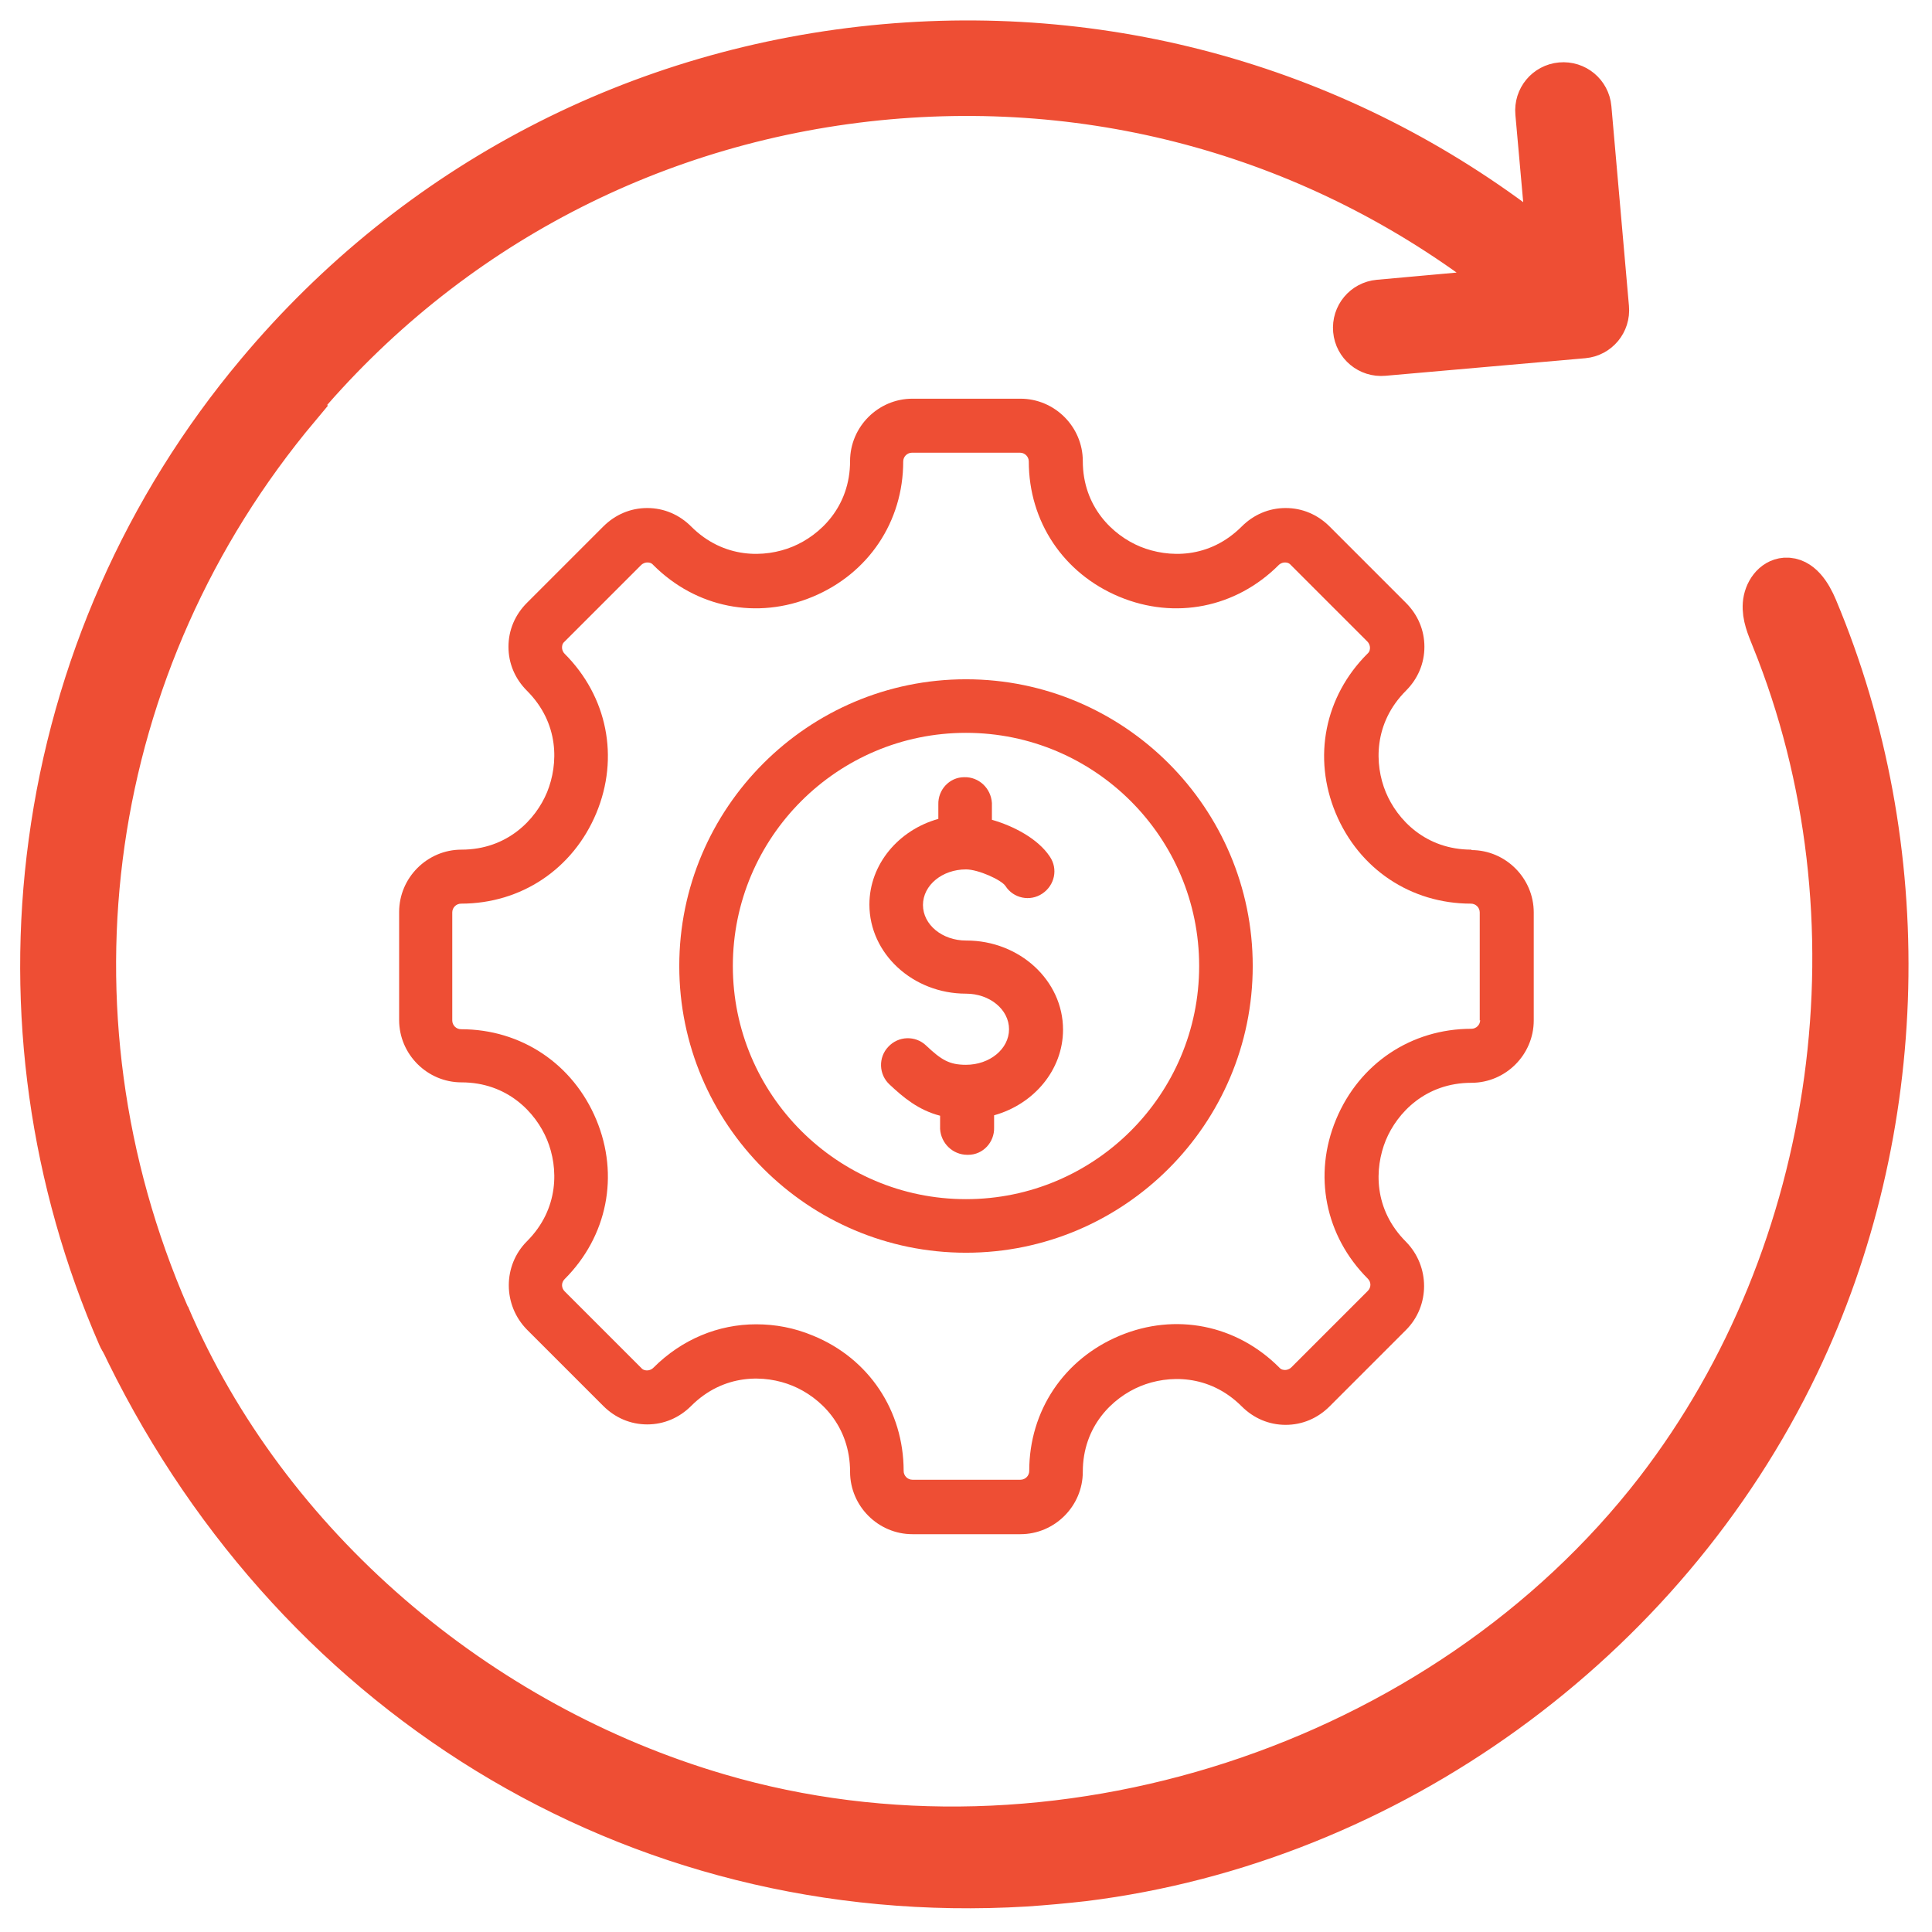
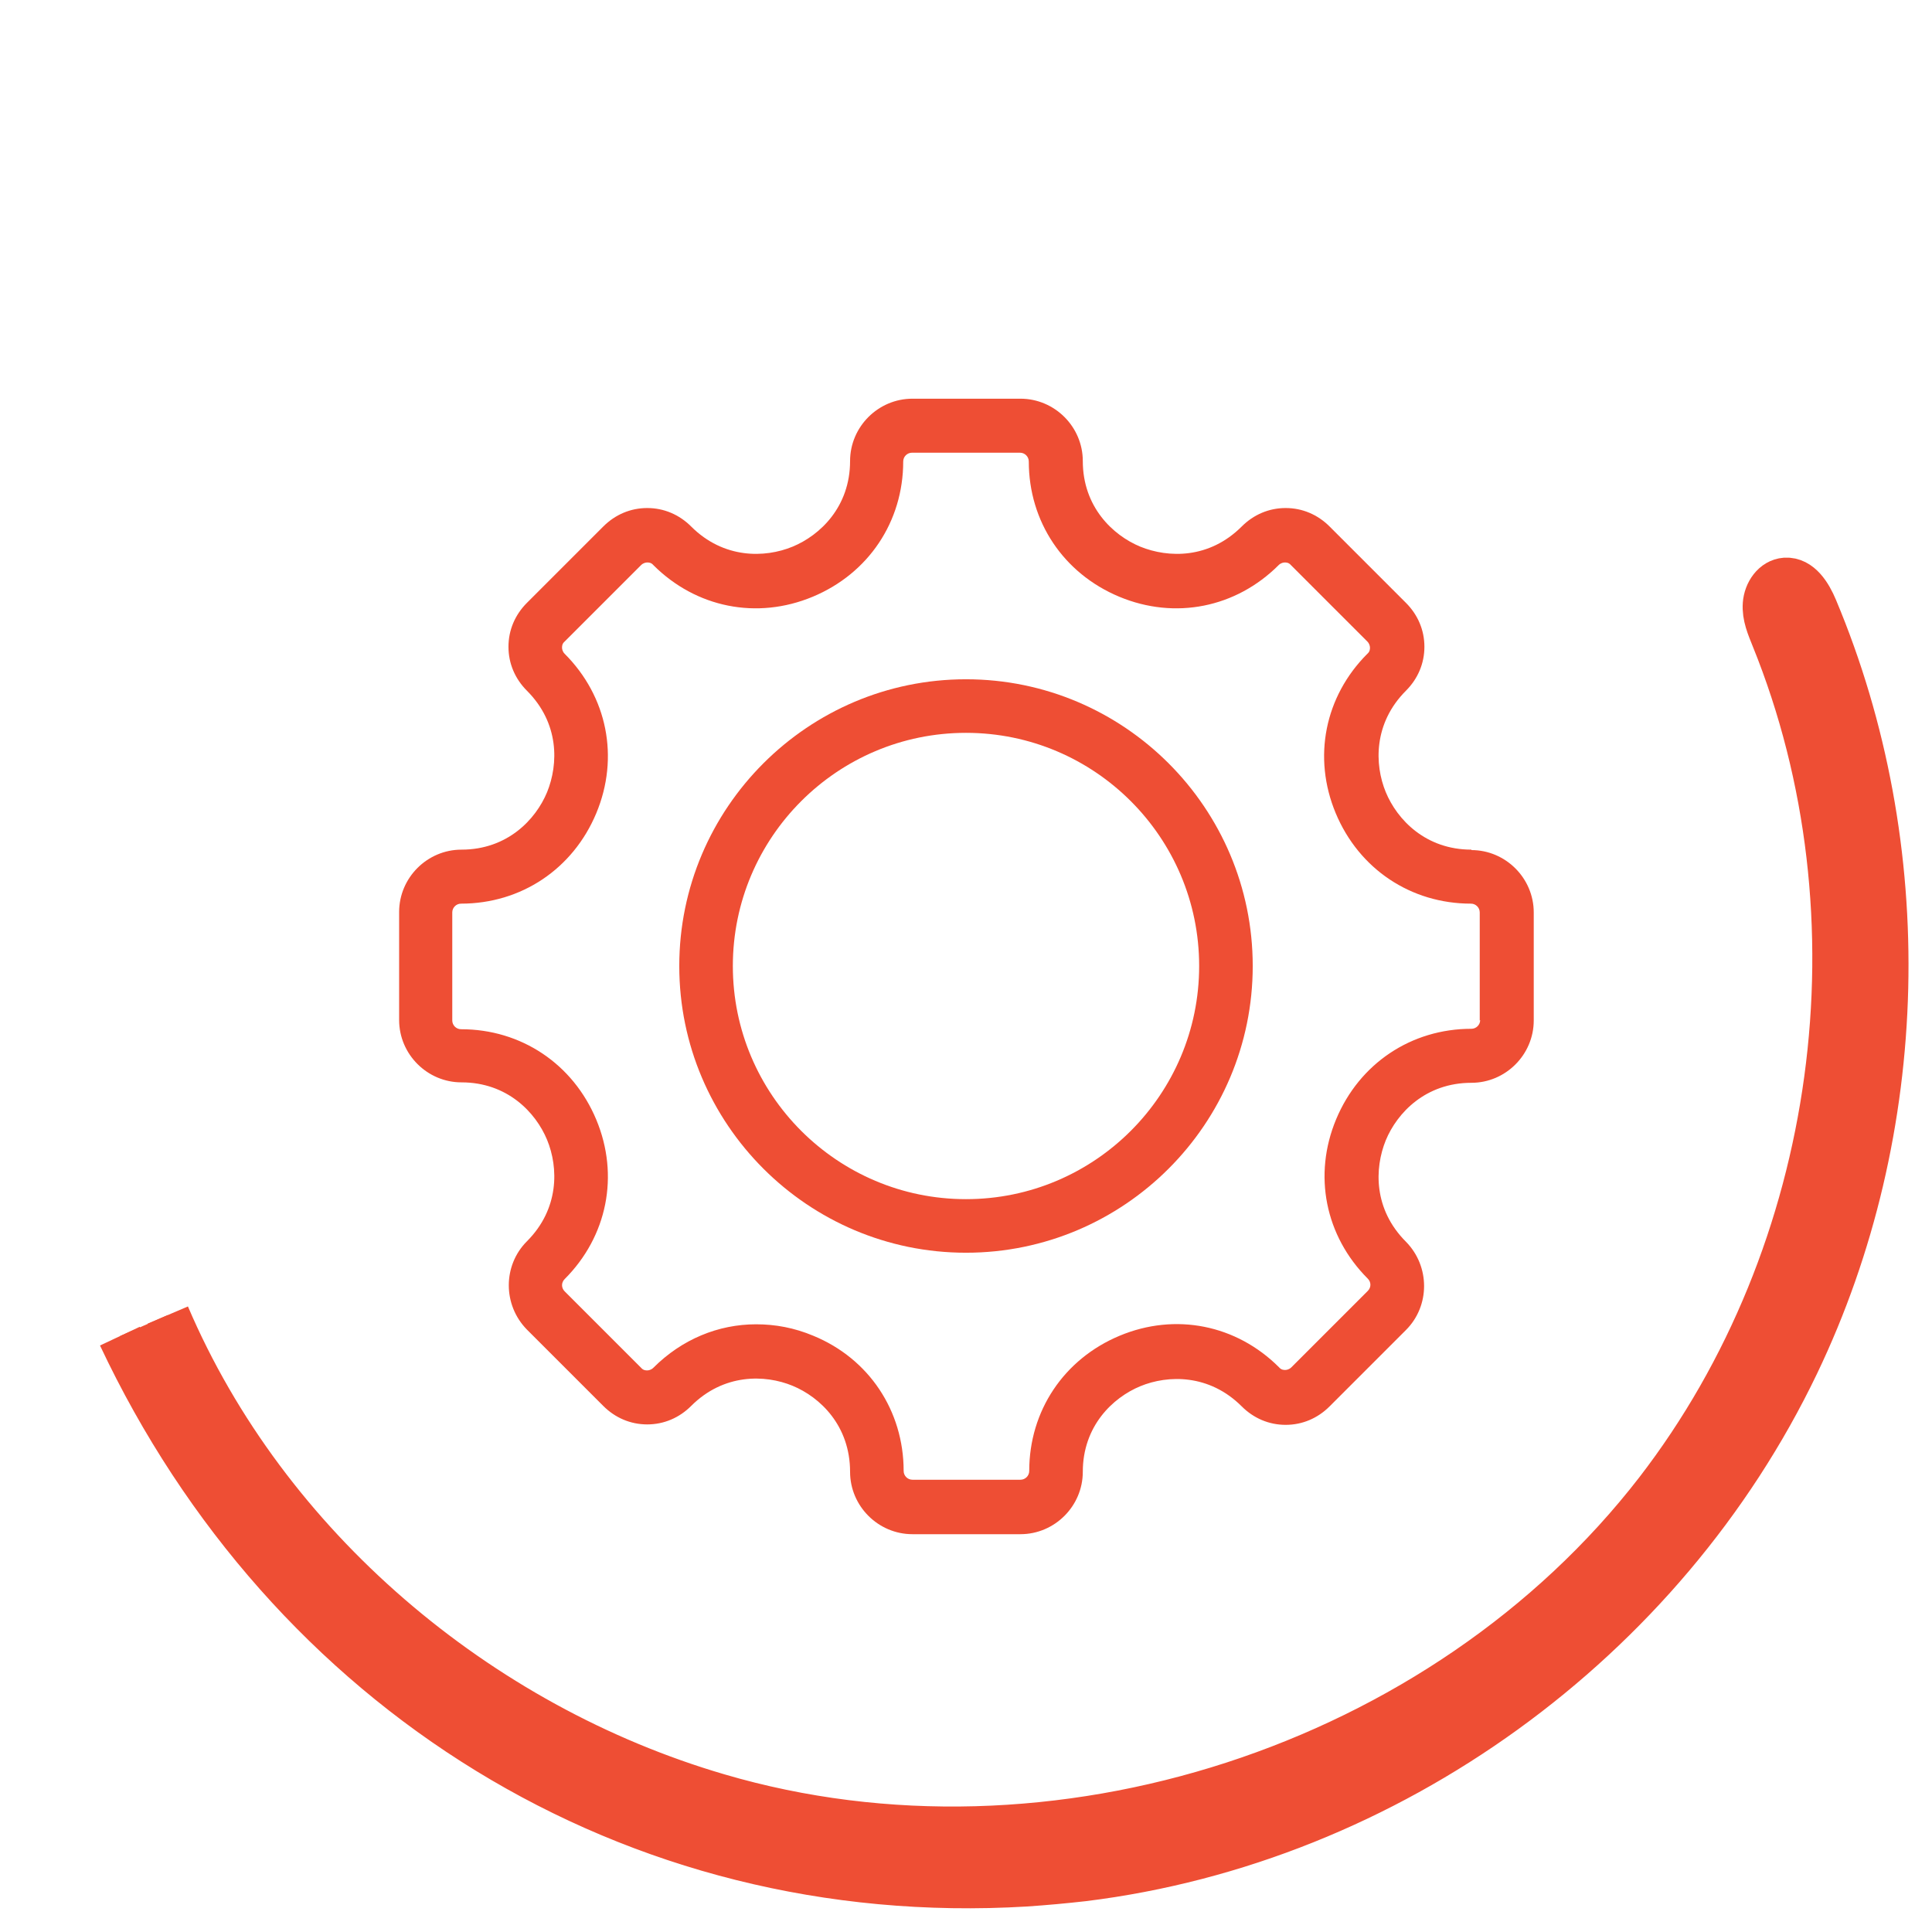
<svg xmlns="http://www.w3.org/2000/svg" id="Layer_1" viewBox="0 0 44 44">
  <defs>
    <style>
      .cls-1 {
        stroke: #ee4e34;
        stroke-miterlimit: 10;
      }

      .cls-1, .cls-2 {
        fill: #ee4e34;
      }
    </style>
  </defs>
  <g>
-     <path class="cls-1" d="M6.79,9.27C1.92,15.08.79,23.01,3.82,29.96c.13.3,0,.65-.31.78-.08.03-.16.05-.24.05-.23,0-.45-.13-.55-.36-1.54-3.53-2.09-7.42-1.57-11.25.53-3.93,2.16-7.63,4.72-10.68C9.48,4.19,14.54,1.55,20.14,1.05c5.51-.49,10.88,1.16,15.15,4.65l-.28-3.13c-.03-.33.21-.62.54-.65.33-.03.62.21.65.54l.4,4.55c.03.33-.21.62-.54.65l-4.55.4c-.33.03-.62-.21-.65-.54-.03-.33.21-.62.54-.65l3.1-.28c-4.03-3.28-9.08-4.83-14.27-4.37-5.28.47-10.06,2.96-13.46,7.03h0Z" />
    <path class="cls-1" d="M2.73,30.43c3.8,8.07,11.65,13.03,20.63,12.49.44-.03.88-.07,1.32-.12,6.95-.86,13.22-5.41,16.25-11.73,2.56-5.34,2.71-11.77.42-17.22-.13-.31-.35-.67-.69-.65-.27.02-.45.29-.47.56s.09.52.19.77c2.57,6.34,1.53,14-2.65,19.42-4.86,6.29-13.75,9.18-21.37,6.94-5.47-1.6-10.29-5.67-12.54-10.94" />
  </g>
  <path class="cls-2" d="M33.51,19.35c-1.04,0-1.69-.68-1.95-1.31-.26-.63-.28-1.57.46-2.31.27-.27.42-.62.42-1s-.15-.73-.42-1l-1.74-1.74c-.27-.27-.62-.42-1-.42s-.73.15-1,.42c-.74.74-1.67.72-2.31.46-.63-.26-1.31-.91-1.31-1.95,0-.78-.64-1.42-1.42-1.42h-2.46c-.78,0-1.42.64-1.42,1.42,0,1.04-.68,1.69-1.31,1.95-.63.26-1.57.28-2.31-.46-.27-.27-.62-.42-1-.42s-.73.15-1,.42l-1.74,1.74c-.27.27-.42.62-.42,1s.15.73.42,1c.74.74.72,1.67.46,2.31-.26.63-.91,1.31-1.95,1.31-.78,0-1.42.64-1.42,1.42v2.46c0,.78.64,1.42,1.42,1.42,1.04,0,1.69.68,1.95,1.31.26.63.28,1.57-.46,2.31-.55.55-.55,1.45,0,2.01l1.74,1.74c.27.27.62.42,1,.42s.73-.15,1-.42c.74-.74,1.68-.72,2.31-.46.63.26,1.31.91,1.31,1.96,0,.78.64,1.42,1.42,1.42h2.46c.78,0,1.42-.64,1.42-1.42,0-1.04.68-1.69,1.31-1.95.63-.26,1.57-.28,2.31.46.27.27.62.42,1,.42s.73-.15,1-.42l1.74-1.74c.55-.55.55-1.45,0-2.01-.74-.74-.72-1.67-.46-2.31.26-.63.91-1.31,1.95-1.31.78,0,1.42-.64,1.42-1.42v-2.46c0-.78-.64-1.42-1.42-1.42ZM33.71,23.23c0,.11-.09.2-.2.2-1.37,0-2.55.79-3.08,2.06h0c-.53,1.27-.25,2.66.72,3.63.08.08.08.2,0,.28l-1.74,1.74c-.05.05-.11.06-.14.06s-.09,0-.14-.06c-.97-.97-2.36-1.25-3.63-.72-1.27.53-2.06,1.71-2.06,3.08,0,.11-.09.2-.2.2h-2.46c-.11,0-.2-.09-.2-.2,0-1.37-.79-2.56-2.06-3.08-.43-.18-.86-.26-1.3-.26-.86,0-1.69.34-2.34.99-.05.05-.11.06-.14.06s-.09,0-.14-.06l-1.74-1.74c-.08-.08-.08-.2,0-.28.97-.97,1.25-2.36.72-3.63-.53-1.27-1.71-2.06-3.08-2.06-.11,0-.2-.09-.2-.2v-2.46c0-.11.09-.2.2-.2,1.37,0,2.55-.79,3.08-2.06.53-1.27.25-2.66-.72-3.63-.05-.05-.06-.11-.06-.14s0-.09.06-.14l1.74-1.74c.05-.05.11-.06.14-.06s.09,0,.14.06c.97.97,2.36,1.25,3.63.72,1.27-.53,2.06-1.71,2.06-3.08,0-.11.09-.2.2-.2h2.46c.11,0,.2.09.2.2,0,1.37.79,2.55,2.06,3.08,1.27.53,2.66.25,3.63-.72.05-.05.11-.06.14-.06s.09,0,.14.06l1.74,1.74c.05.05.06.11.06.14s0,.09-.06.14c-.97.97-1.25,2.36-.72,3.63.53,1.27,1.71,2.06,3.08,2.06.11,0,.2.09.2.2v2.46Z" />
-   <path class="cls-2" d="M22,15.47c-3.6,0-6.53,2.93-6.53,6.53s2.93,6.53,6.53,6.53,6.53-2.93,6.53-6.53-2.93-6.53-6.53-6.53ZM22,27.31c-2.93,0-5.31-2.38-5.31-5.31s2.38-5.31,5.31-5.31,5.31,2.38,5.31,5.31-2.38,5.31-5.31,5.31Z" />
-   <path class="cls-2" d="M22,21.42c-.54,0-.98-.36-.98-.81s.44-.81.98-.81c.28,0,.81.24.9.38.18.28.56.36.84.17.28-.19.36-.56.17-.84-.27-.41-.83-.7-1.32-.84v-.38c-.02-.34-.3-.6-.63-.59-.34,0-.6.29-.59.62v.33c-.9.25-1.57,1.03-1.57,1.95,0,1.12.99,2.03,2.2,2.03.54,0,.98.36.98.81s-.44.81-.98.81c-.38,0-.56-.11-.91-.44-.24-.23-.63-.22-.86.03-.23.24-.22.63.03.86.31.29.65.58,1.15.71v.3c.02.33.29.59.62.59h.02c.34,0,.6-.29.59-.62v-.28c.9-.25,1.57-1.03,1.57-1.95,0-1.12-.99-2.03-2.2-2.03h0Z" />
+   <path class="cls-2" d="M22,15.47c-3.6,0-6.53,2.93-6.53,6.53s2.93,6.53,6.53,6.53,6.53-2.93,6.53-6.53-2.93-6.53-6.53-6.53M22,27.31c-2.93,0-5.31-2.38-5.31-5.31s2.38-5.31,5.31-5.31,5.31,2.38,5.31,5.31-2.38,5.31-5.31,5.31Z" />
</svg>